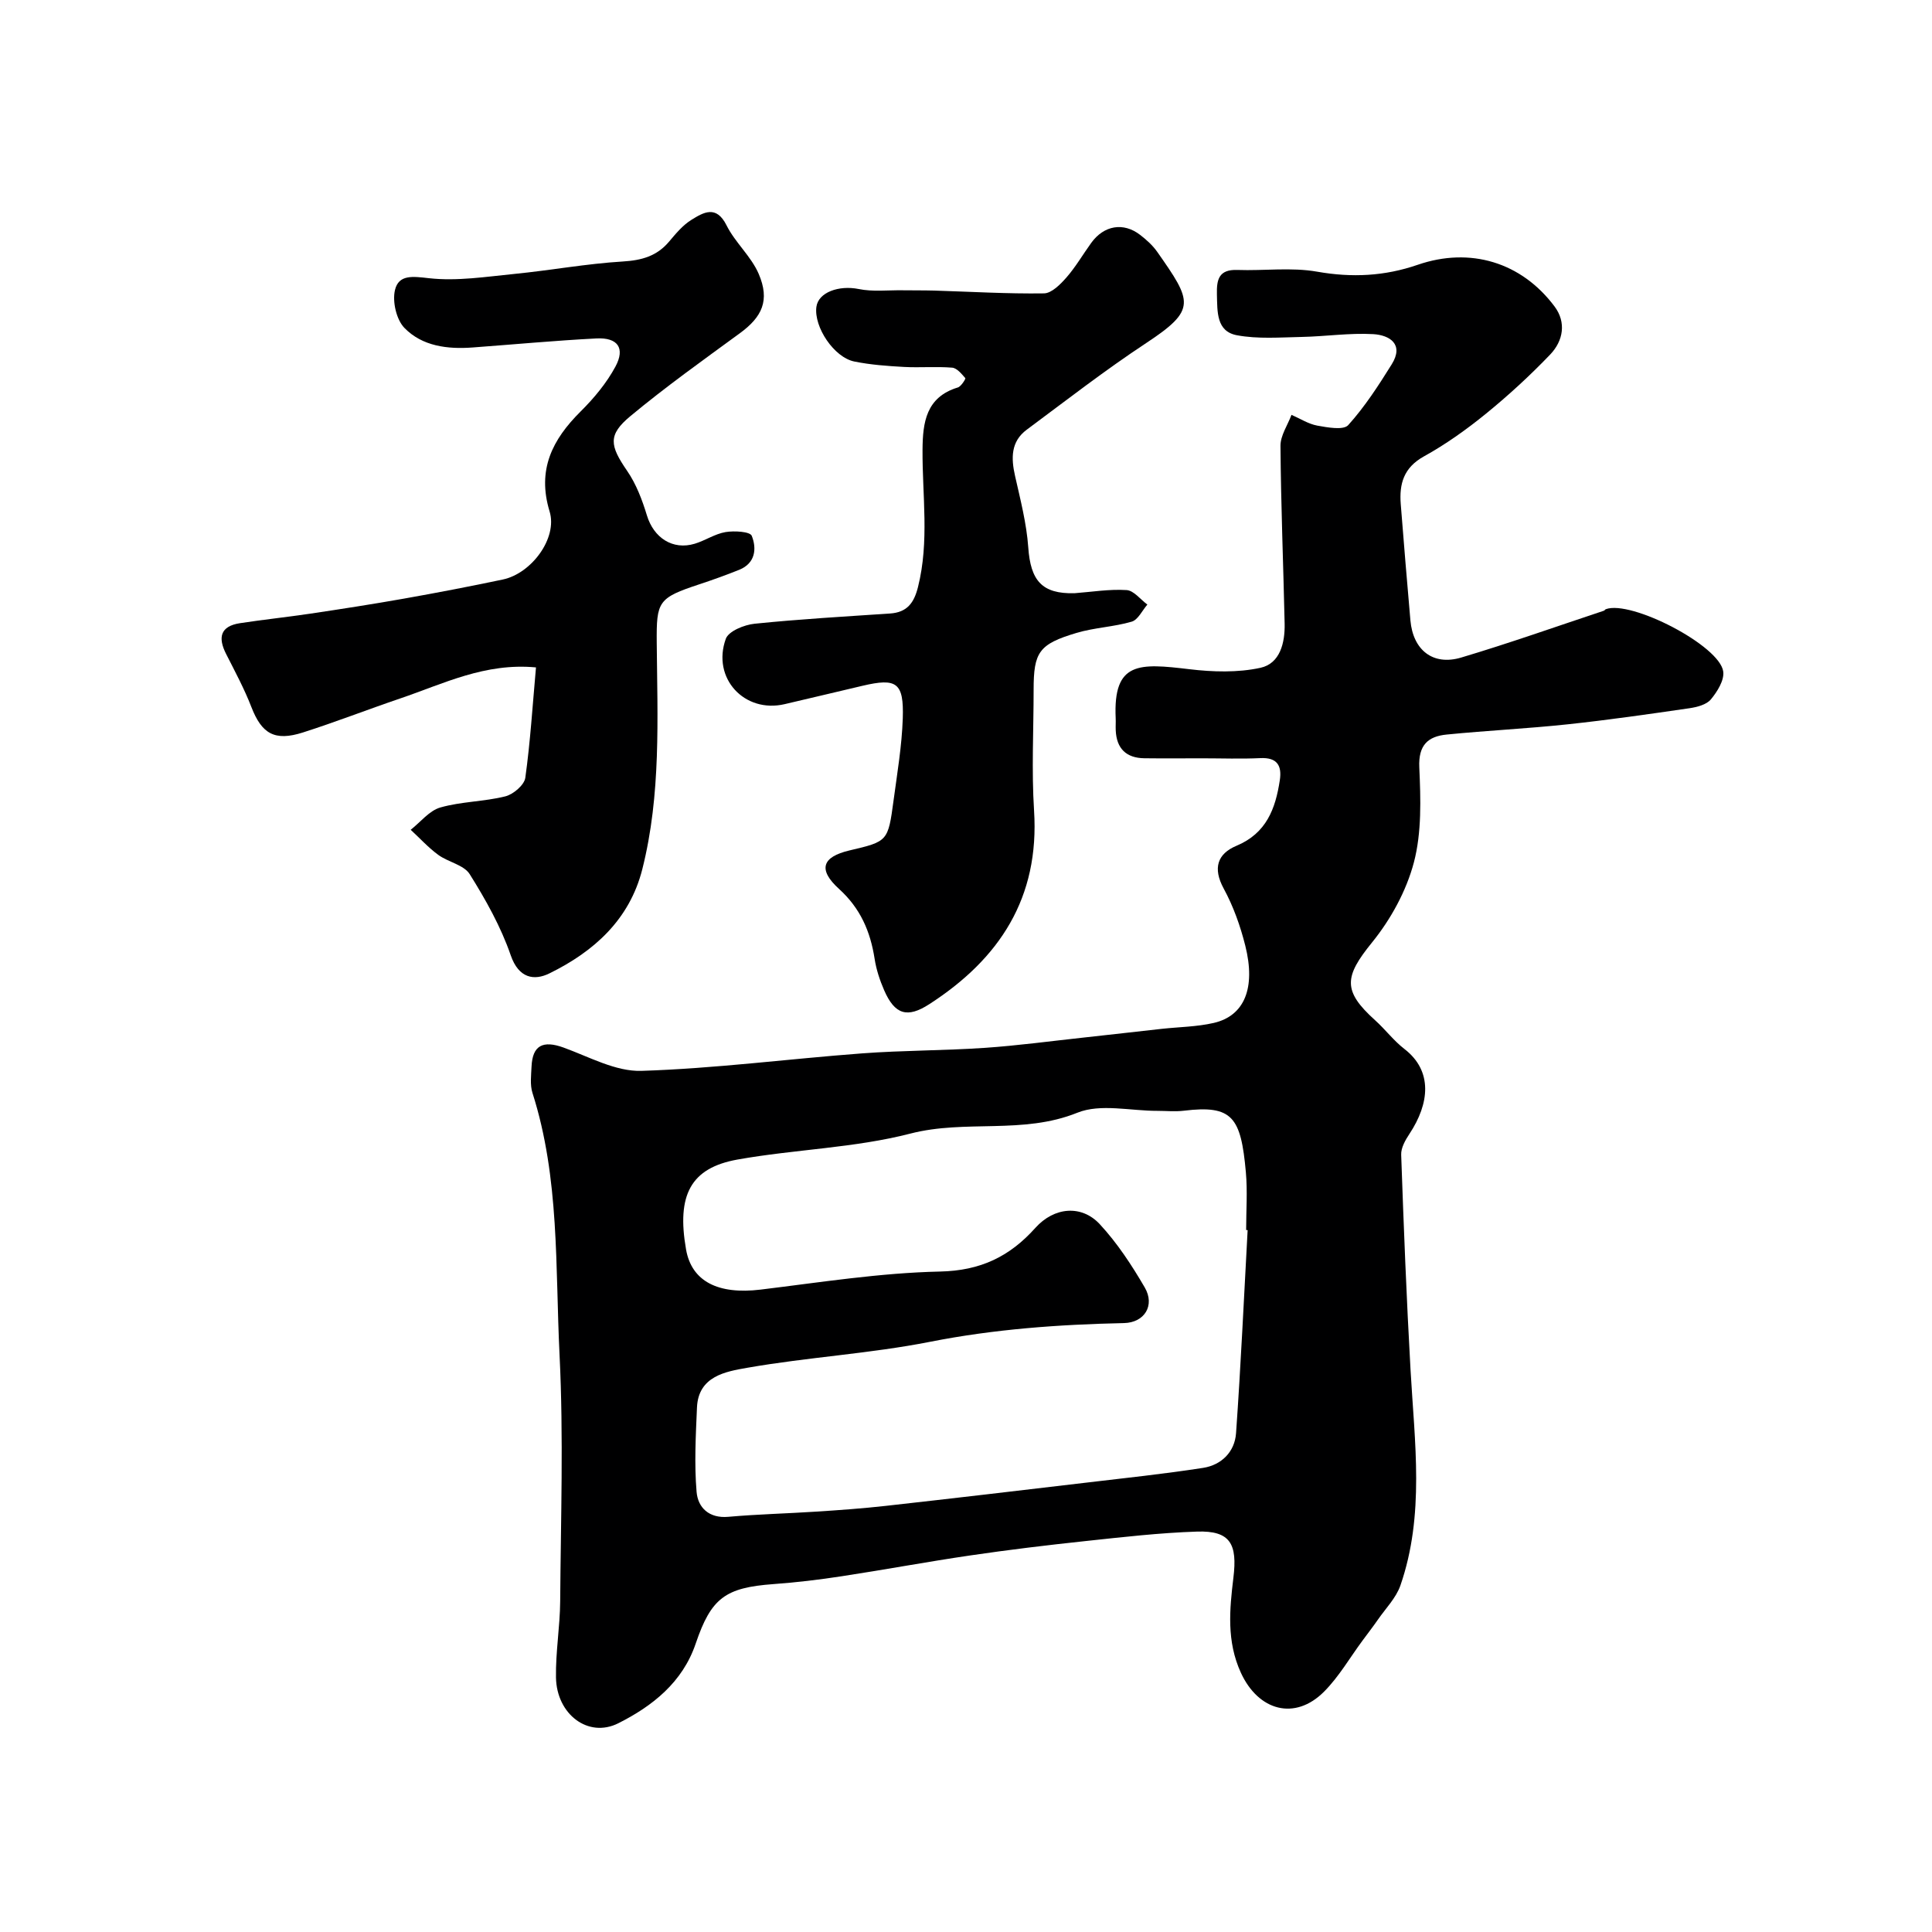
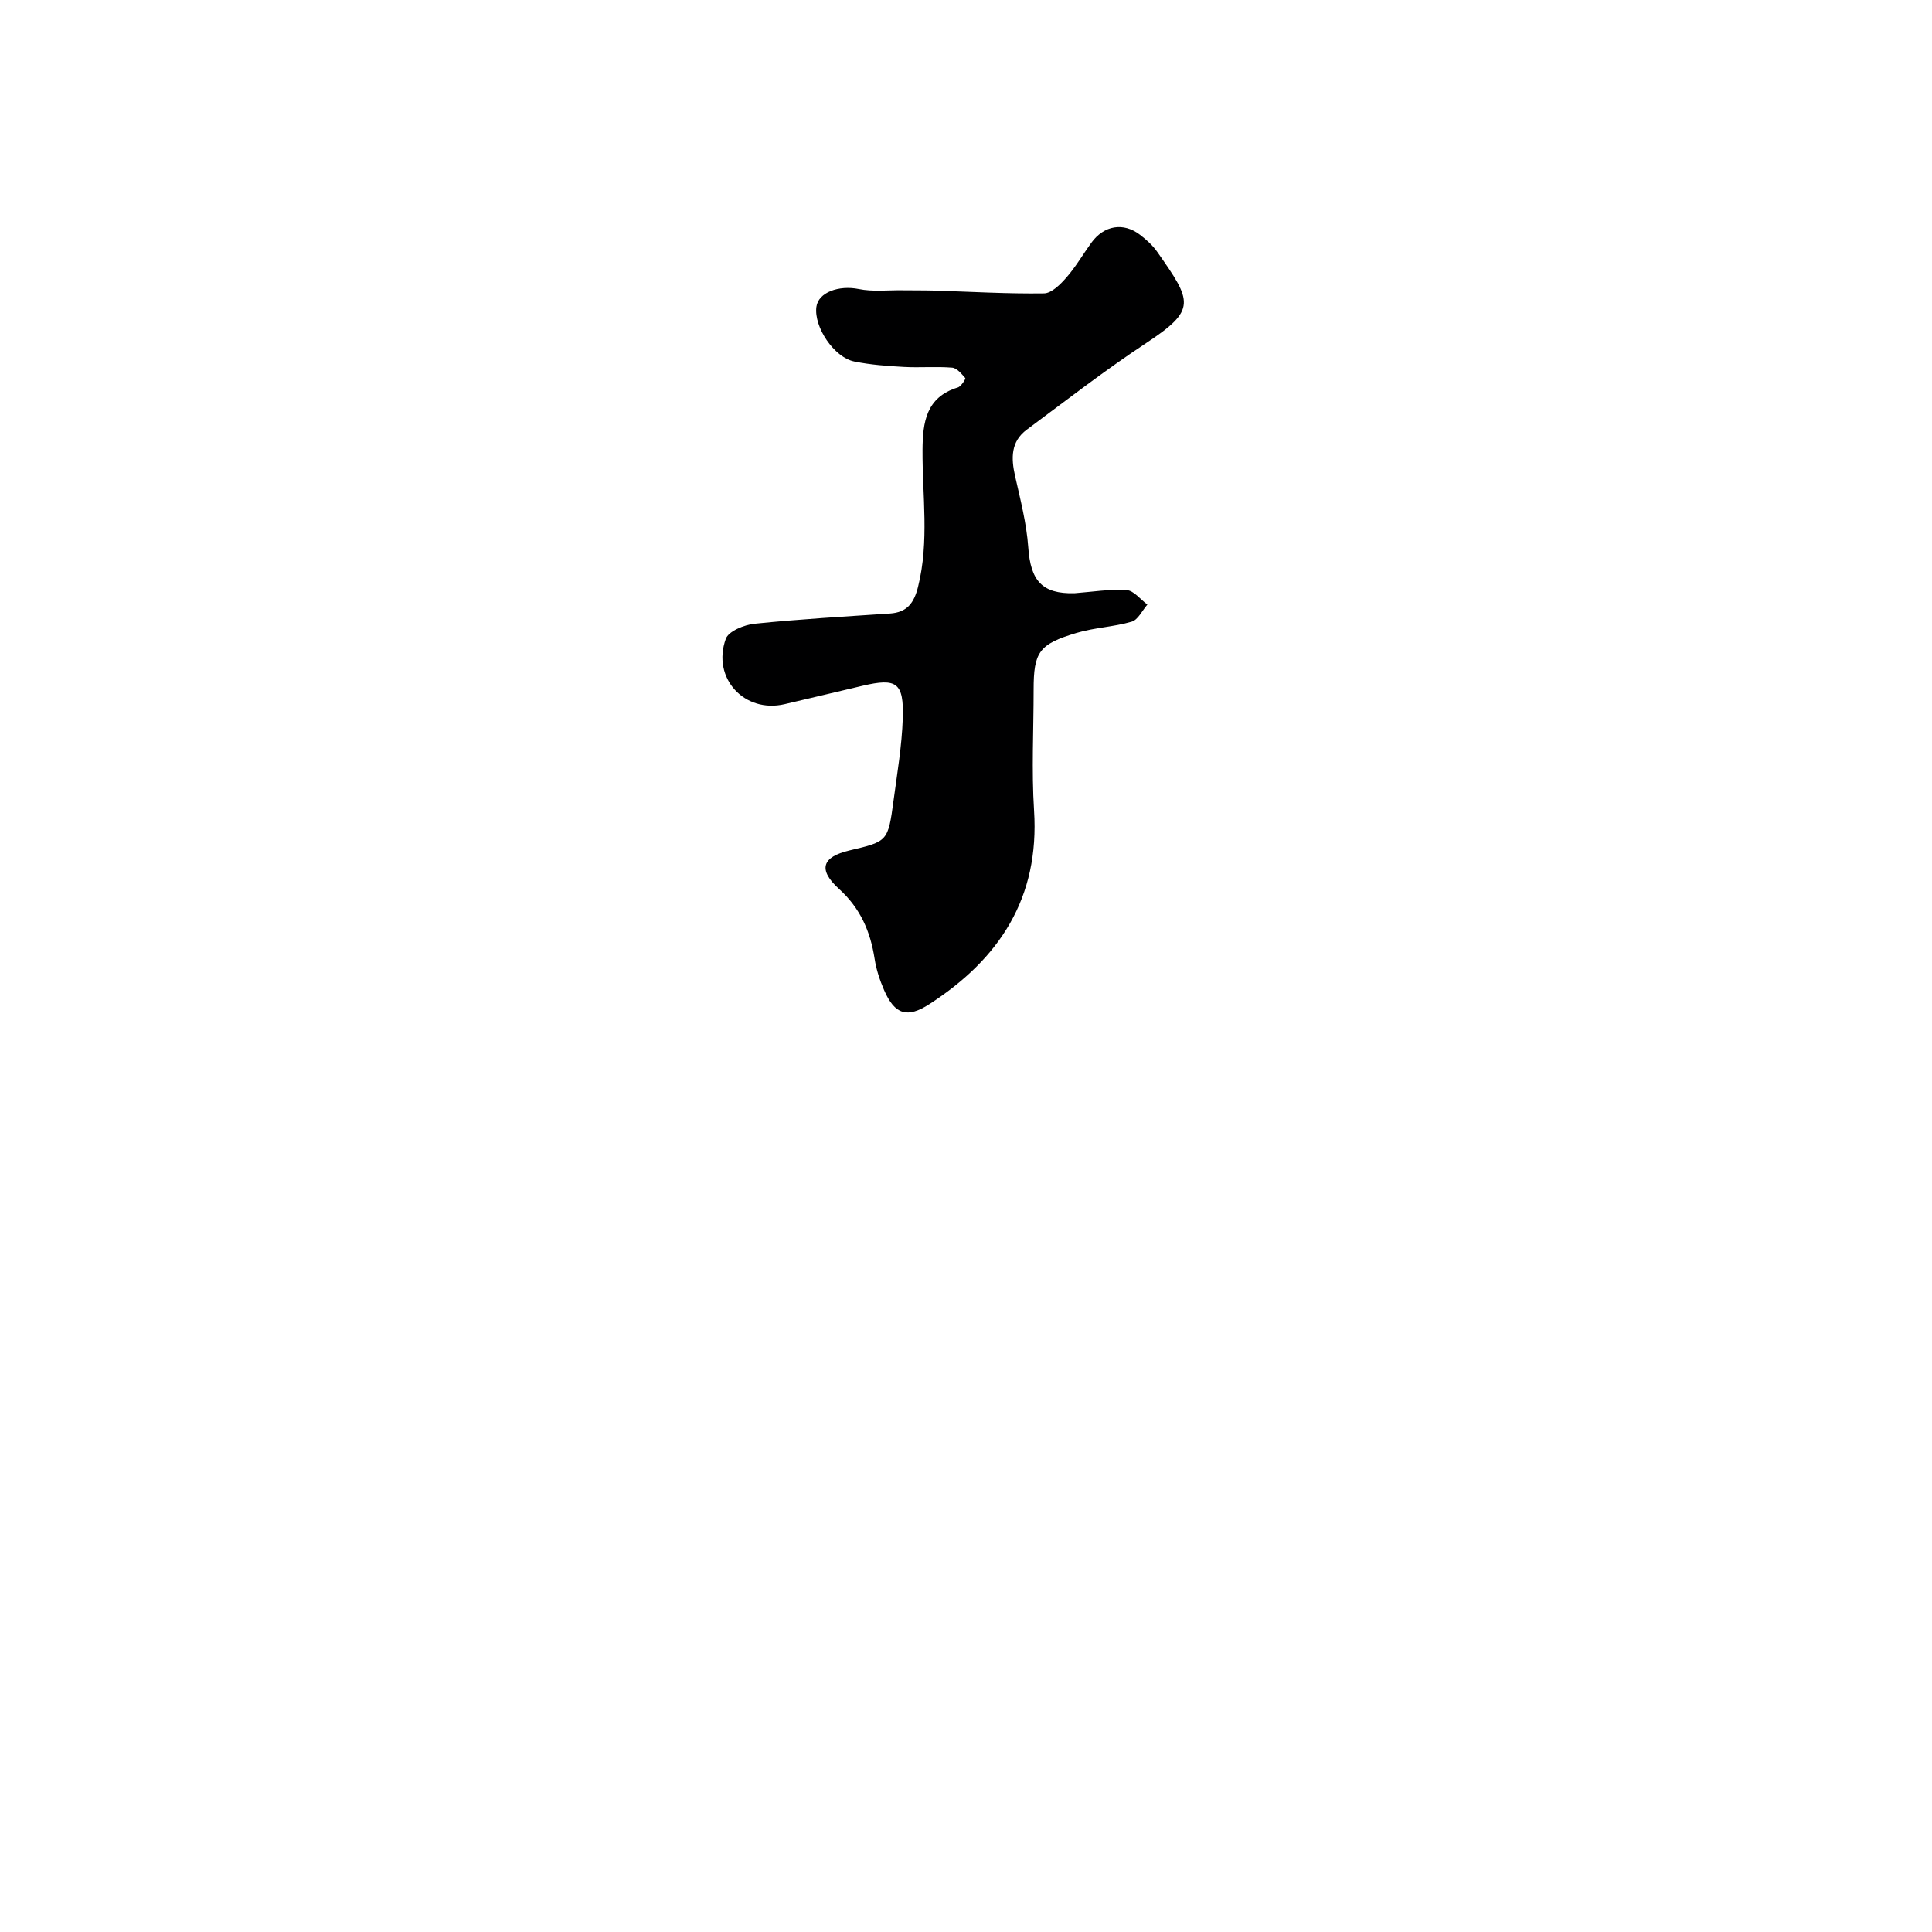
<svg xmlns="http://www.w3.org/2000/svg" enable-background="new 0 0 400 400" viewBox="0 0 400 400">
  <g fill="#000001">
-     <path d="m248.93 157c-4 0-8 .04-12-.01-3.76-.05-5.77-2.01-5.93-5.8-.04-.83.03-1.67-.01-2.5-.55-11.79 4.91-11.37 15.24-10.14 4.86.58 10.02.74 14.74-.29 4.05-.89 5.09-5.17 5-9.15-.27-12.27-.77-24.53-.86-36.79-.02-2.14 1.48-4.29 2.28-6.43 1.78.77 3.49 1.89 5.34 2.23 2.13.38 5.4.99 6.4-.1 3.44-3.81 6.28-8.21 9.01-12.59 2.6-4.18-.45-6.05-3.82-6.25-4.91-.28-9.87.48-14.82.58-4.48.09-9.07.46-13.41-.35-4.29-.8-4.04-4.89-4.14-8.45-.08-3.1.4-5.2 4.22-5.07 5.52.2 11.17-.59 16.54.36 7.2 1.27 13.98.93 20.82-1.43 10.84-3.73 21.46-.55 28.33 8.64 2.47 3.31 1.78 7.12-.9 9.93-4.16 4.34-8.62 8.44-13.28 12.24-4.03 3.28-8.33 6.35-12.87 8.86-4.2 2.33-5.13 5.68-4.8 9.89.64 8.03 1.29 16.05 2 24.07.55 6.15 4.67 9.43 10.51 7.69 9.93-2.96 19.71-6.43 29.55-9.7.15-.05.24-.25.39-.31 5.2-1.96 23.62 7.54 24.32 12.92.23 1.82-1.25 4.17-2.57 5.76-.91 1.09-2.86 1.59-4.42 1.82-8.39 1.22-16.78 2.43-25.2 3.33-8.34.89-16.72 1.29-25.07 2.12-3.87.38-5.88 2.17-5.67 6.79.29 6.56.52 13.44-1.12 19.68-1.56 5.91-4.79 11.8-8.67 16.58-5.74 7.08-6.13 10 .65 16.11 2.1 1.89 3.84 4.23 6.06 5.94 5.92 4.57 5.19 11.31 1.04 17.58-.85 1.28-1.77 2.9-1.71 4.33.52 14.87 1.1 29.74 1.94 44.59.84 14.95 2.96 29.96-2.1 44.57-.9 2.59-3.05 4.75-4.66 7.08-1.02 1.47-2.12 2.89-3.19 4.34-2.62 3.54-4.86 7.45-7.93 10.54-6.07 6.12-13.64 3.99-17.25-3.89-2.99-6.51-2.34-13.14-1.55-19.65.85-6.96-.58-9.81-7.55-9.57-7.7.25-15.39 1.14-23.06 1.96-7.98.85-15.95 1.81-23.89 2.98-8.87 1.3-17.7 2.95-26.56 4.3-4.69.72-9.42 1.29-14.16 1.63-9.97.73-12.9 2.87-16.1 12.31-2.72 8.04-8.98 12.96-16.02 16.5-6.25 3.14-12.78-1.87-12.91-9.47-.09-5.26.83-10.53.87-15.8.12-16.99.71-34.02-.13-50.97-.9-18.15.05-36.57-5.61-54.27-.53-1.67-.27-3.64-.19-5.46.2-4.39 2.37-5.46 6.61-3.93 5.31 1.92 10.81 5 16.14 4.83 15.25-.48 30.45-2.48 45.69-3.62 8.44-.63 16.93-.57 25.37-1.14 6.87-.47 13.7-1.4 20.55-2.14 5.38-.58 10.75-1.21 16.12-1.8 3.59-.39 7.26-.42 10.75-1.22 6.36-1.46 8.75-7.21 6.54-16.01-1.02-4.07-2.47-8.14-4.47-11.82-2.29-4.22-1.3-7.2 2.65-8.85 6.21-2.6 8.08-7.69 8.97-13.57.46-3.02-.54-4.75-4.03-4.58-4.01.19-8.01.04-12.01.04zm9.38 97.68c-.1-.01-.21-.01-.31-.02 0-4 .3-8.02-.06-11.99-1.02-11.39-2.78-13.93-12.82-12.71-1.81.22-3.66.03-5.49.03-5.57.02-11.78-1.55-16.58.39-11.29 4.55-23.13 1.37-34.54 4.31-11.62 3-23.92 3.26-35.81 5.38-9.74 1.74-12.63 7.38-10.66 18.62 1.16 6.61 6.62 9.37 15.42 8.31 12.36-1.5 24.74-3.47 37.14-3.74 8.41-.18 14.43-3.09 19.77-9.05 3.89-4.33 9.56-4.82 13.33-.75 3.62 3.9 6.62 8.48 9.31 13.1 2.16 3.71-.05 7.28-4.31 7.37-13.49.29-26.84 1.25-40.16 3.88-12.49 2.46-25.31 3.18-37.86 5.38-4.38.77-10.11 1.7-10.38 8.24-.25 5.81-.57 11.67-.08 17.44.27 3.22 2.53 5.53 6.57 5.17 6.08-.54 12.19-.68 18.28-1.08 4.76-.31 9.53-.65 14.27-1.18 13.82-1.54 27.63-3.17 41.43-4.8 8.11-.96 16.24-1.82 24.31-3.07 3.81-.59 6.56-3.32 6.83-7.18.99-14 1.63-28.03 2.4-42.05z" />
-     <path d="m110.97 138.18c-10.54-1-19.15 3.38-28.06 6.41-6.75 2.29-13.4 4.89-20.19 7.06-5.88 1.88-8.54.25-10.68-5.28-1.46-3.77-3.4-7.37-5.23-10.98-1.73-3.41-1.2-5.75 2.89-6.37 4.84-.74 9.71-1.25 14.55-1.97 6.43-.96 12.86-1.96 19.26-3.09 6.89-1.22 13.76-2.54 20.6-3.98 5.93-1.25 11.36-8.56 9.68-14.08-2.63-8.65.55-14.88 6.44-20.73 2.76-2.74 5.36-5.87 7.19-9.27 2.07-3.84.47-6.06-3.95-5.83-8.54.44-17.07 1.24-25.6 1.87-5.21.39-10.44-.25-14.13-4.04-1.67-1.71-2.53-5.44-1.97-7.83.76-3.28 3.68-2.85 7.05-2.47 5.8.65 11.81-.31 17.71-.89 7.48-.74 14.92-2.12 22.41-2.57 3.92-.24 7.04-1.1 9.58-4.11 1.39-1.65 2.84-3.41 4.64-4.52 2.49-1.54 5.13-3.12 7.26 1.14 1.78 3.57 5.1 6.42 6.66 10.05 2.35 5.48.73 8.91-3.91 12.3-7.65 5.59-15.38 11.11-22.66 17.16-4.71 3.91-4.25 6.11-.66 11.34 1.87 2.72 3.11 6 4.08 9.19 1.4 4.64 5.33 7.27 9.92 5.88 2.17-.66 4.17-2.04 6.37-2.41 1.8-.3 5.07-.11 5.42.77 1.06 2.64.77 5.68-2.59 7.04-2.71 1.09-5.47 2.08-8.25 3-8.57 2.83-8.9 3.54-8.83 12.11.14 15.68.91 31.43-2.98 46.85-2.64 10.48-10.03 17.08-19.24 21.6-3.13 1.54-6.35 1.06-8.01-3.75-2.03-5.89-5.17-11.49-8.49-16.79-1.21-1.93-4.46-2.49-6.53-4.01-2.06-1.51-3.8-3.44-5.69-5.18 2.03-1.59 3.84-3.96 6.14-4.62 4.34-1.24 9.04-1.2 13.44-2.3 1.66-.41 3.94-2.35 4.15-3.85 1.04-7.45 1.5-14.97 2.21-22.85z" />
    <path d="m222.46 122.82c3.6-.27 7.22-.88 10.79-.65 1.49.09 2.87 1.95 4.3 3-1.07 1.23-1.93 3.16-3.25 3.54-3.72 1.09-7.71 1.22-11.42 2.33-7.8 2.32-8.88 3.99-8.88 11.78 0 8.33-.44 16.69.09 24.99 1.16 18.05-7.13 30.7-21.7 40.1-4.52 2.92-7.13 2.19-9.34-2.9-.9-2.07-1.63-4.28-1.97-6.5-.88-5.66-2.94-10.45-7.36-14.46-4.43-4.02-3.51-6.64 2.13-7.97 7.95-1.87 8.01-1.86 9.15-10.34.76-5.66 1.72-11.32 1.91-17.01.24-7.42-1.26-8.41-8.32-6.75-5.39 1.26-10.76 2.56-16.15 3.81-8.31 1.93-15.11-5.38-12.17-13.53.57-1.59 3.81-2.9 5.94-3.12 9.33-.96 18.71-1.49 28.07-2.12 3.54-.24 4.97-2.21 5.79-5.52 2.36-9.43.87-18.92.93-28.38.04-5.65.72-10.9 7.31-12.9.69-.21 1.66-1.81 1.55-1.93-.77-.88-1.74-2.09-2.73-2.17-3.31-.27-6.66.03-9.99-.15-3.43-.19-6.89-.44-10.25-1.12-4.22-.85-8.39-7.13-7.87-11.28.38-3.06 4.68-4.56 8.77-3.73 2.89.59 5.97.22 8.97.26 2.21.03 4.42 0 6.63.06 7.59.23 15.17.69 22.75.58 1.59-.02 3.42-1.88 4.67-3.31 1.92-2.2 3.41-4.78 5.13-7.16 2.63-3.62 6.65-4.31 10.11-1.64 1.31 1.01 2.6 2.17 3.54 3.51 7.23 10.32 8.22 11.95-2.29 18.89-8.49 5.6-16.55 11.86-24.72 17.93-3.32 2.46-3.26 5.9-2.42 9.6 1.1 4.89 2.38 9.81 2.73 14.77.48 6.88 2.83 9.66 9.57 9.49z" />
  </g>
</svg>